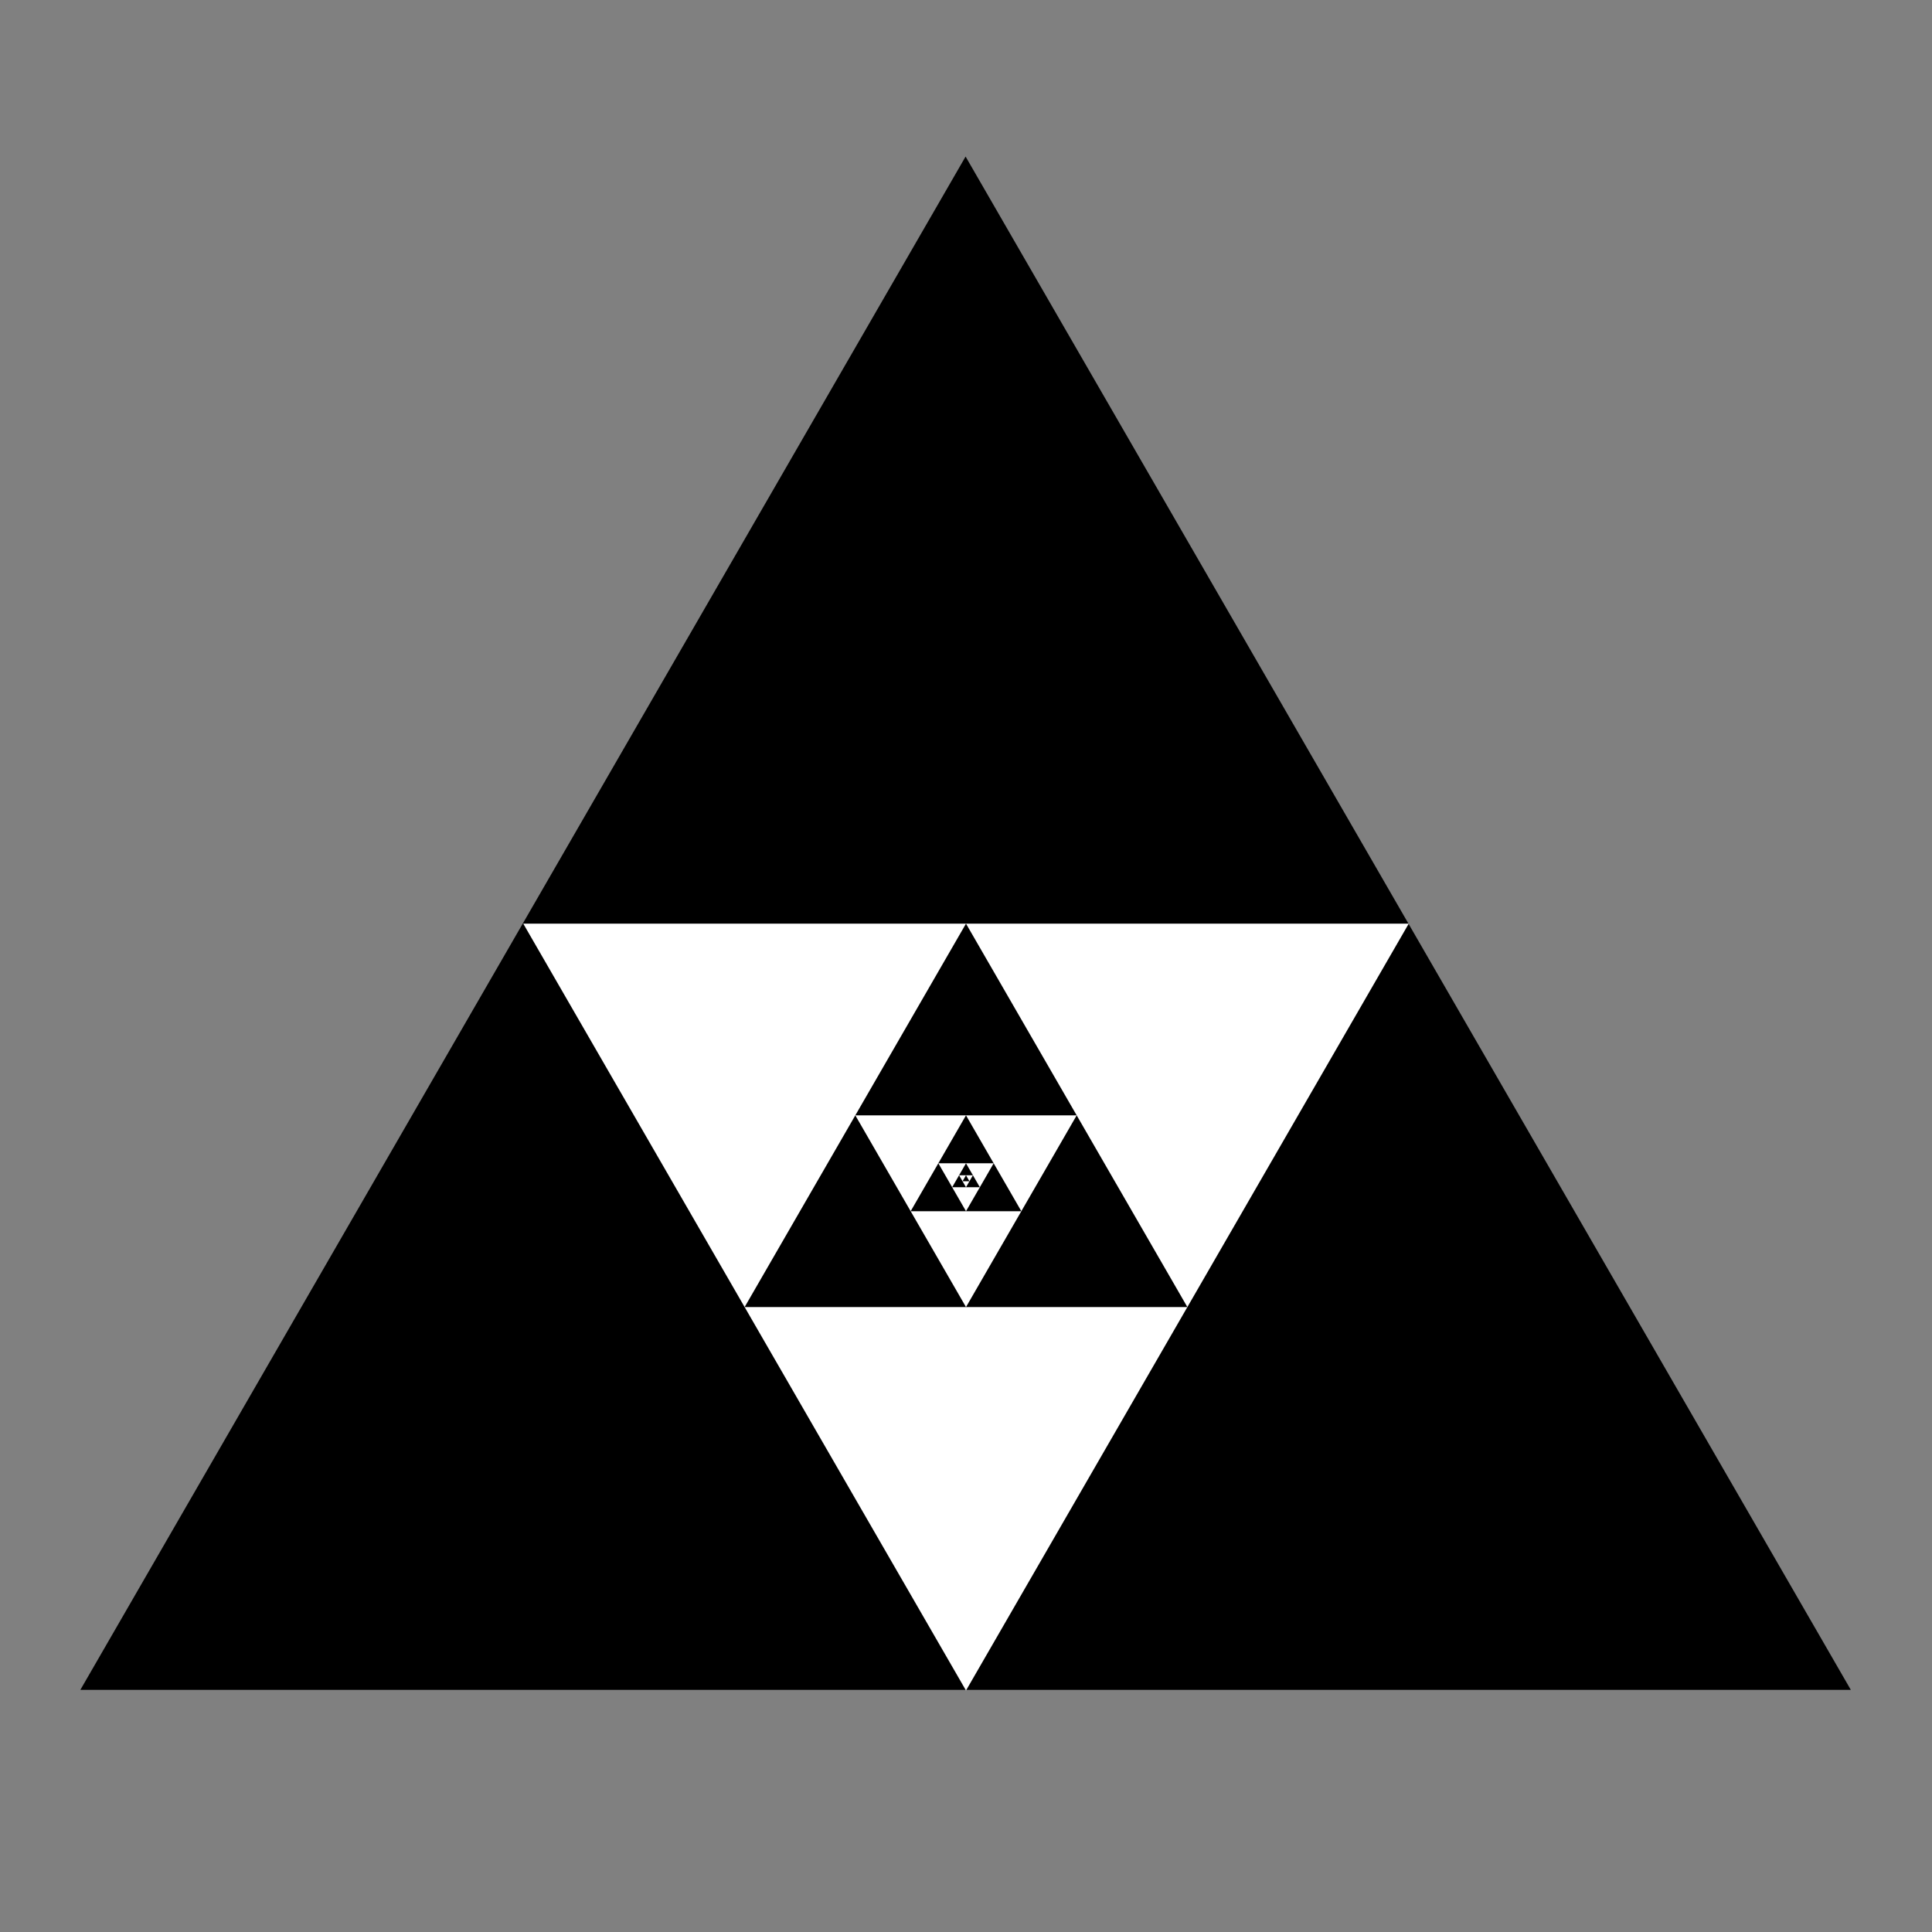
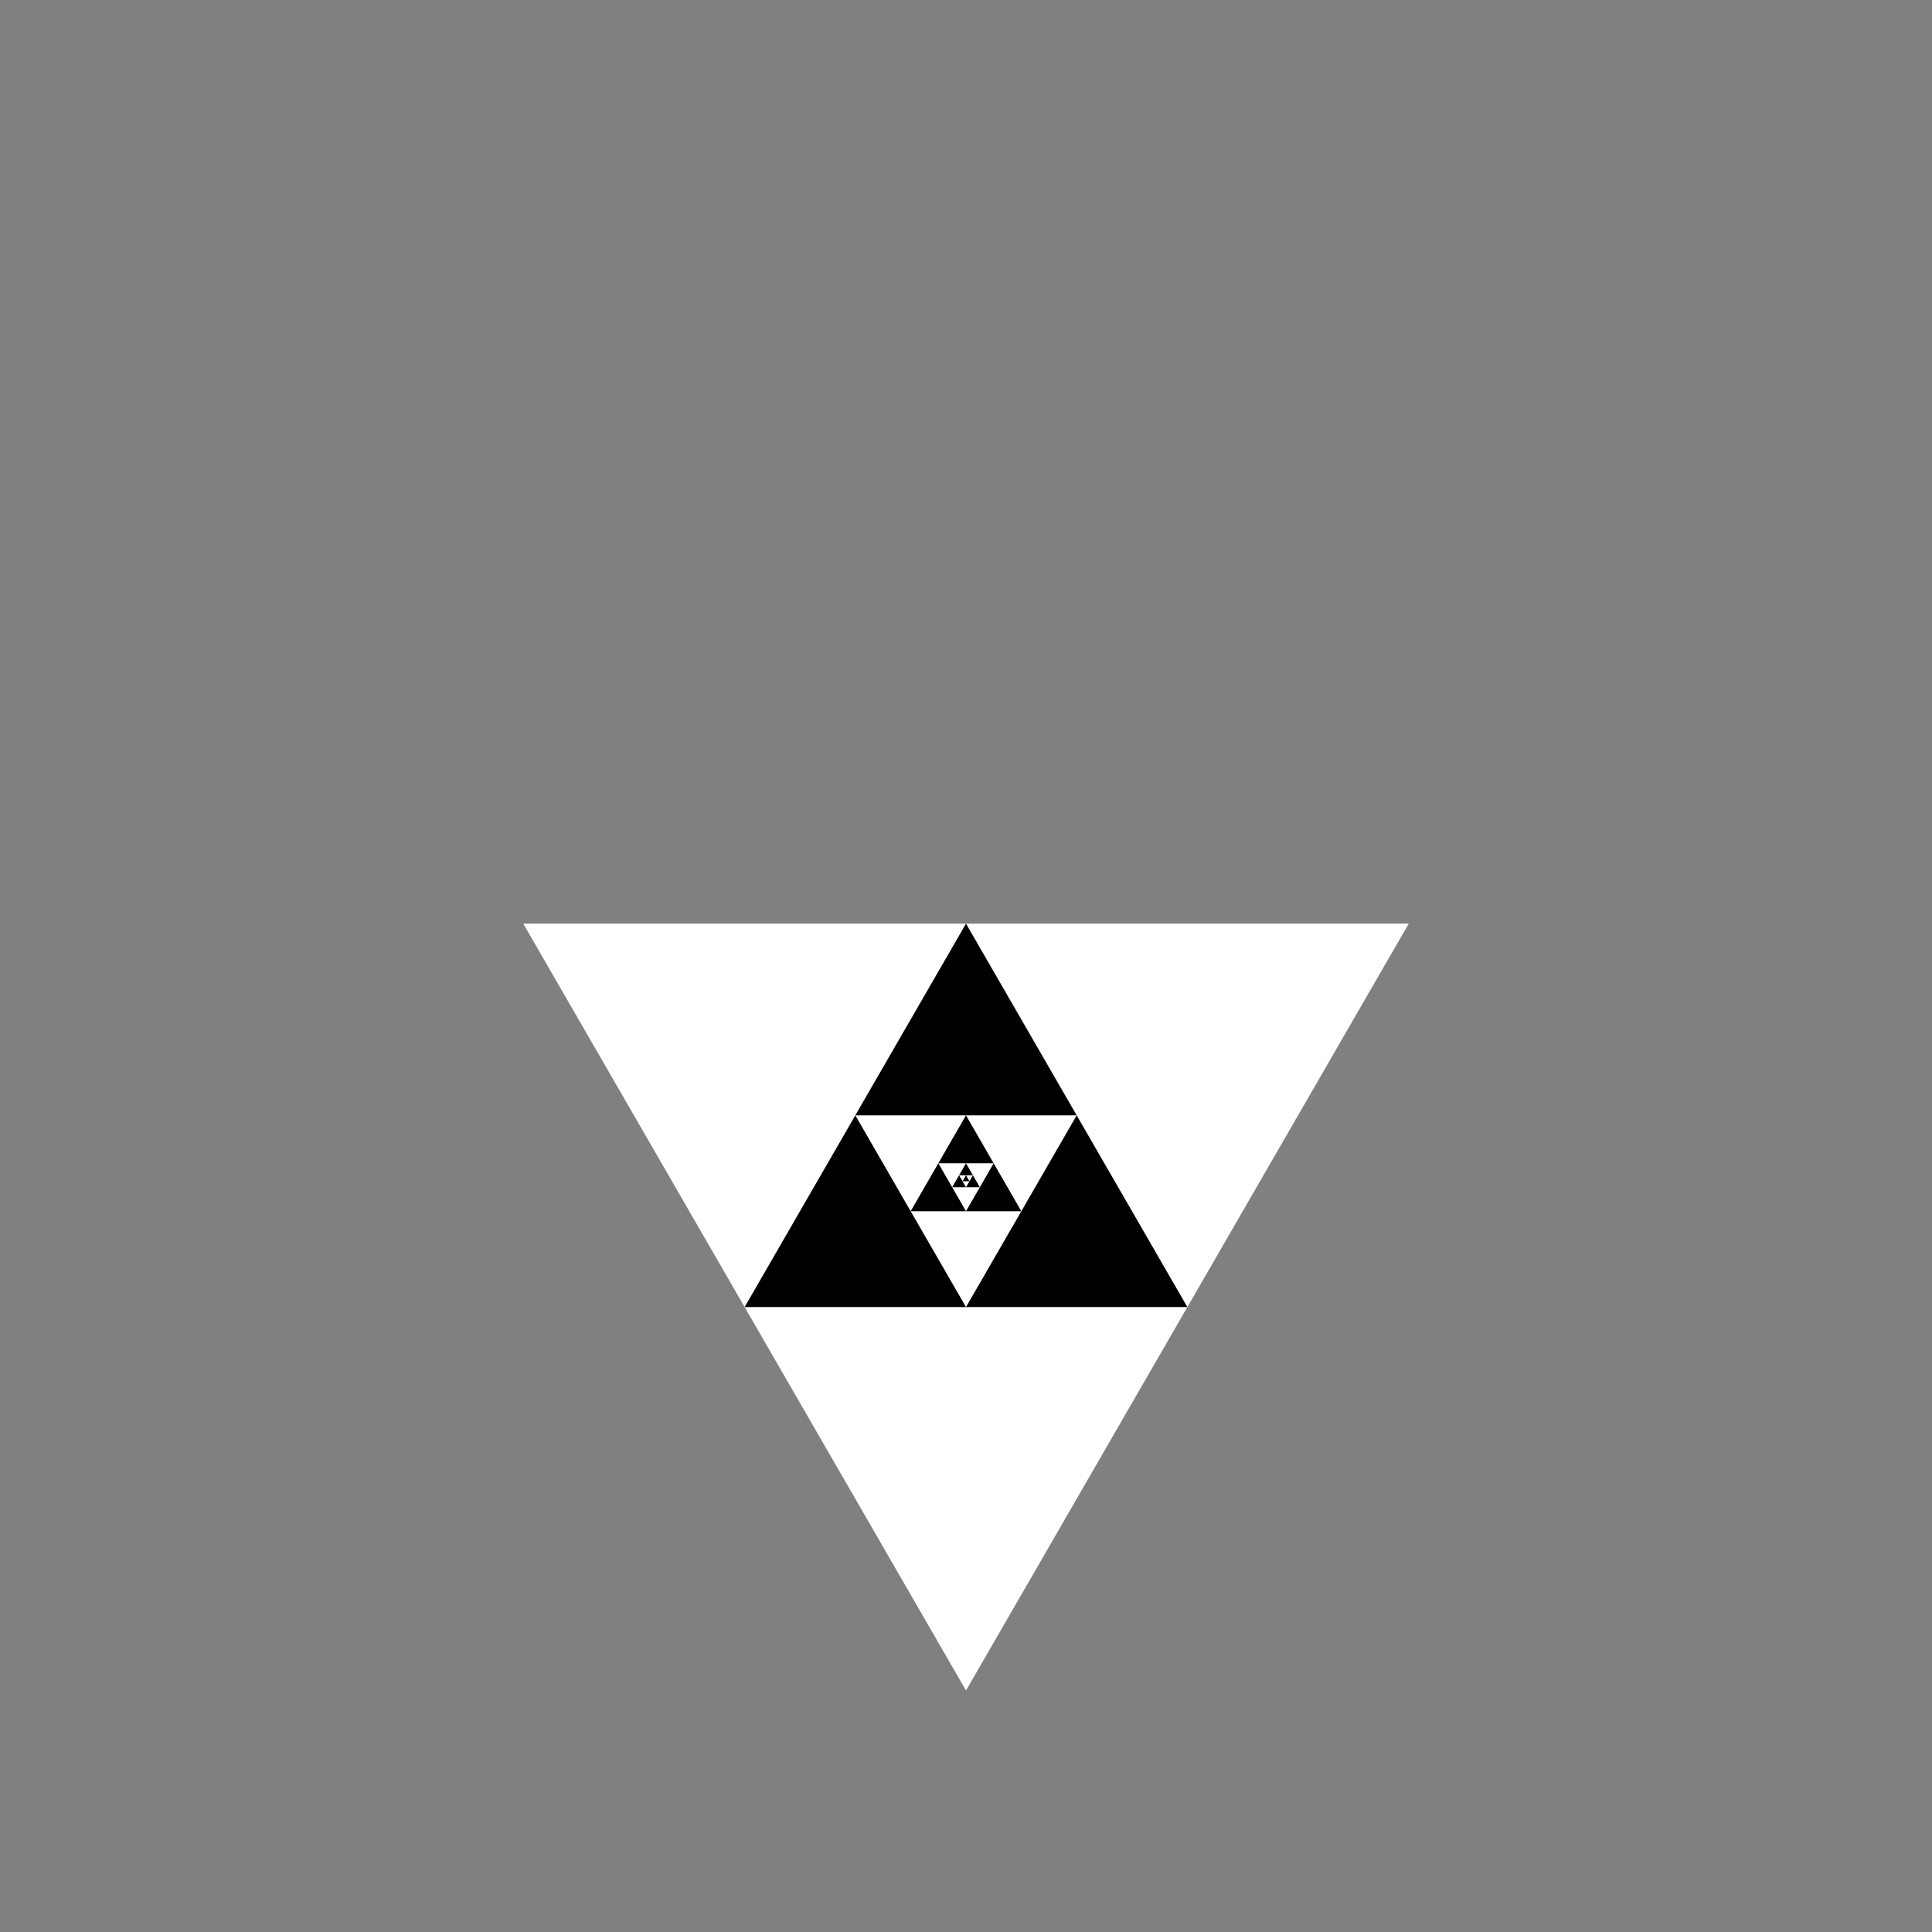
<svg xmlns="http://www.w3.org/2000/svg" version="1.1" viewBox="0 0 720 720">
  <rect x="0" y="0" width="720" height="720" fill="#808080" stroke="none" />
  <g transform="translate(0 -332.36)">
-     <path transform="matrix(1.299 0 0 1.299 -105.76 182.55)" d="m358.44 160.25 253.96 439.88-507.93 1e-13 253.96-439.88z" />
    <path transform="translate(0 332.36)" d="m195 344.21 165 285.79 165-285.79-330 2e-13z" fill="#fff" />
-     <path transform="translate(0 332.36)" d="m360 344.21 82.5 142.9h-165l82.5-142.9z" />
+     <path transform="translate(0 332.36)" d="m360 344.21 82.5 142.9h-165l82.5-142.9" />
    <path transform="translate(0 332.36)" d="m401.25 415.66-41.25 71.447-41.25-71.45 82.5-1e-13z" fill="#fff" />
    <path transform="translate(0 332.36)" d="m360 415.66 20.625 35.724h-41.25l20.625-35.724z" />
    <path transform="translate(0 332.36)" d="m349.69 433.52h20.625l-10.312 17.862-10.312-17.862z" fill="#fff" />
    <path transform="translate(0 332.36)" d="m360 433.52 5.156 8.931h-10.312l5.156-8.931z" />
    <path transform="translate(0 332.36)" d="m357.42 437.99h5.156l-2.578 4.465-2.578-4.465z" fill="#fff" />
    <path transform="translate(0 332.36)" d="m360 437.99 1.289 2.233h-2.578l1.289-2.233z" />
  </g>
</svg>